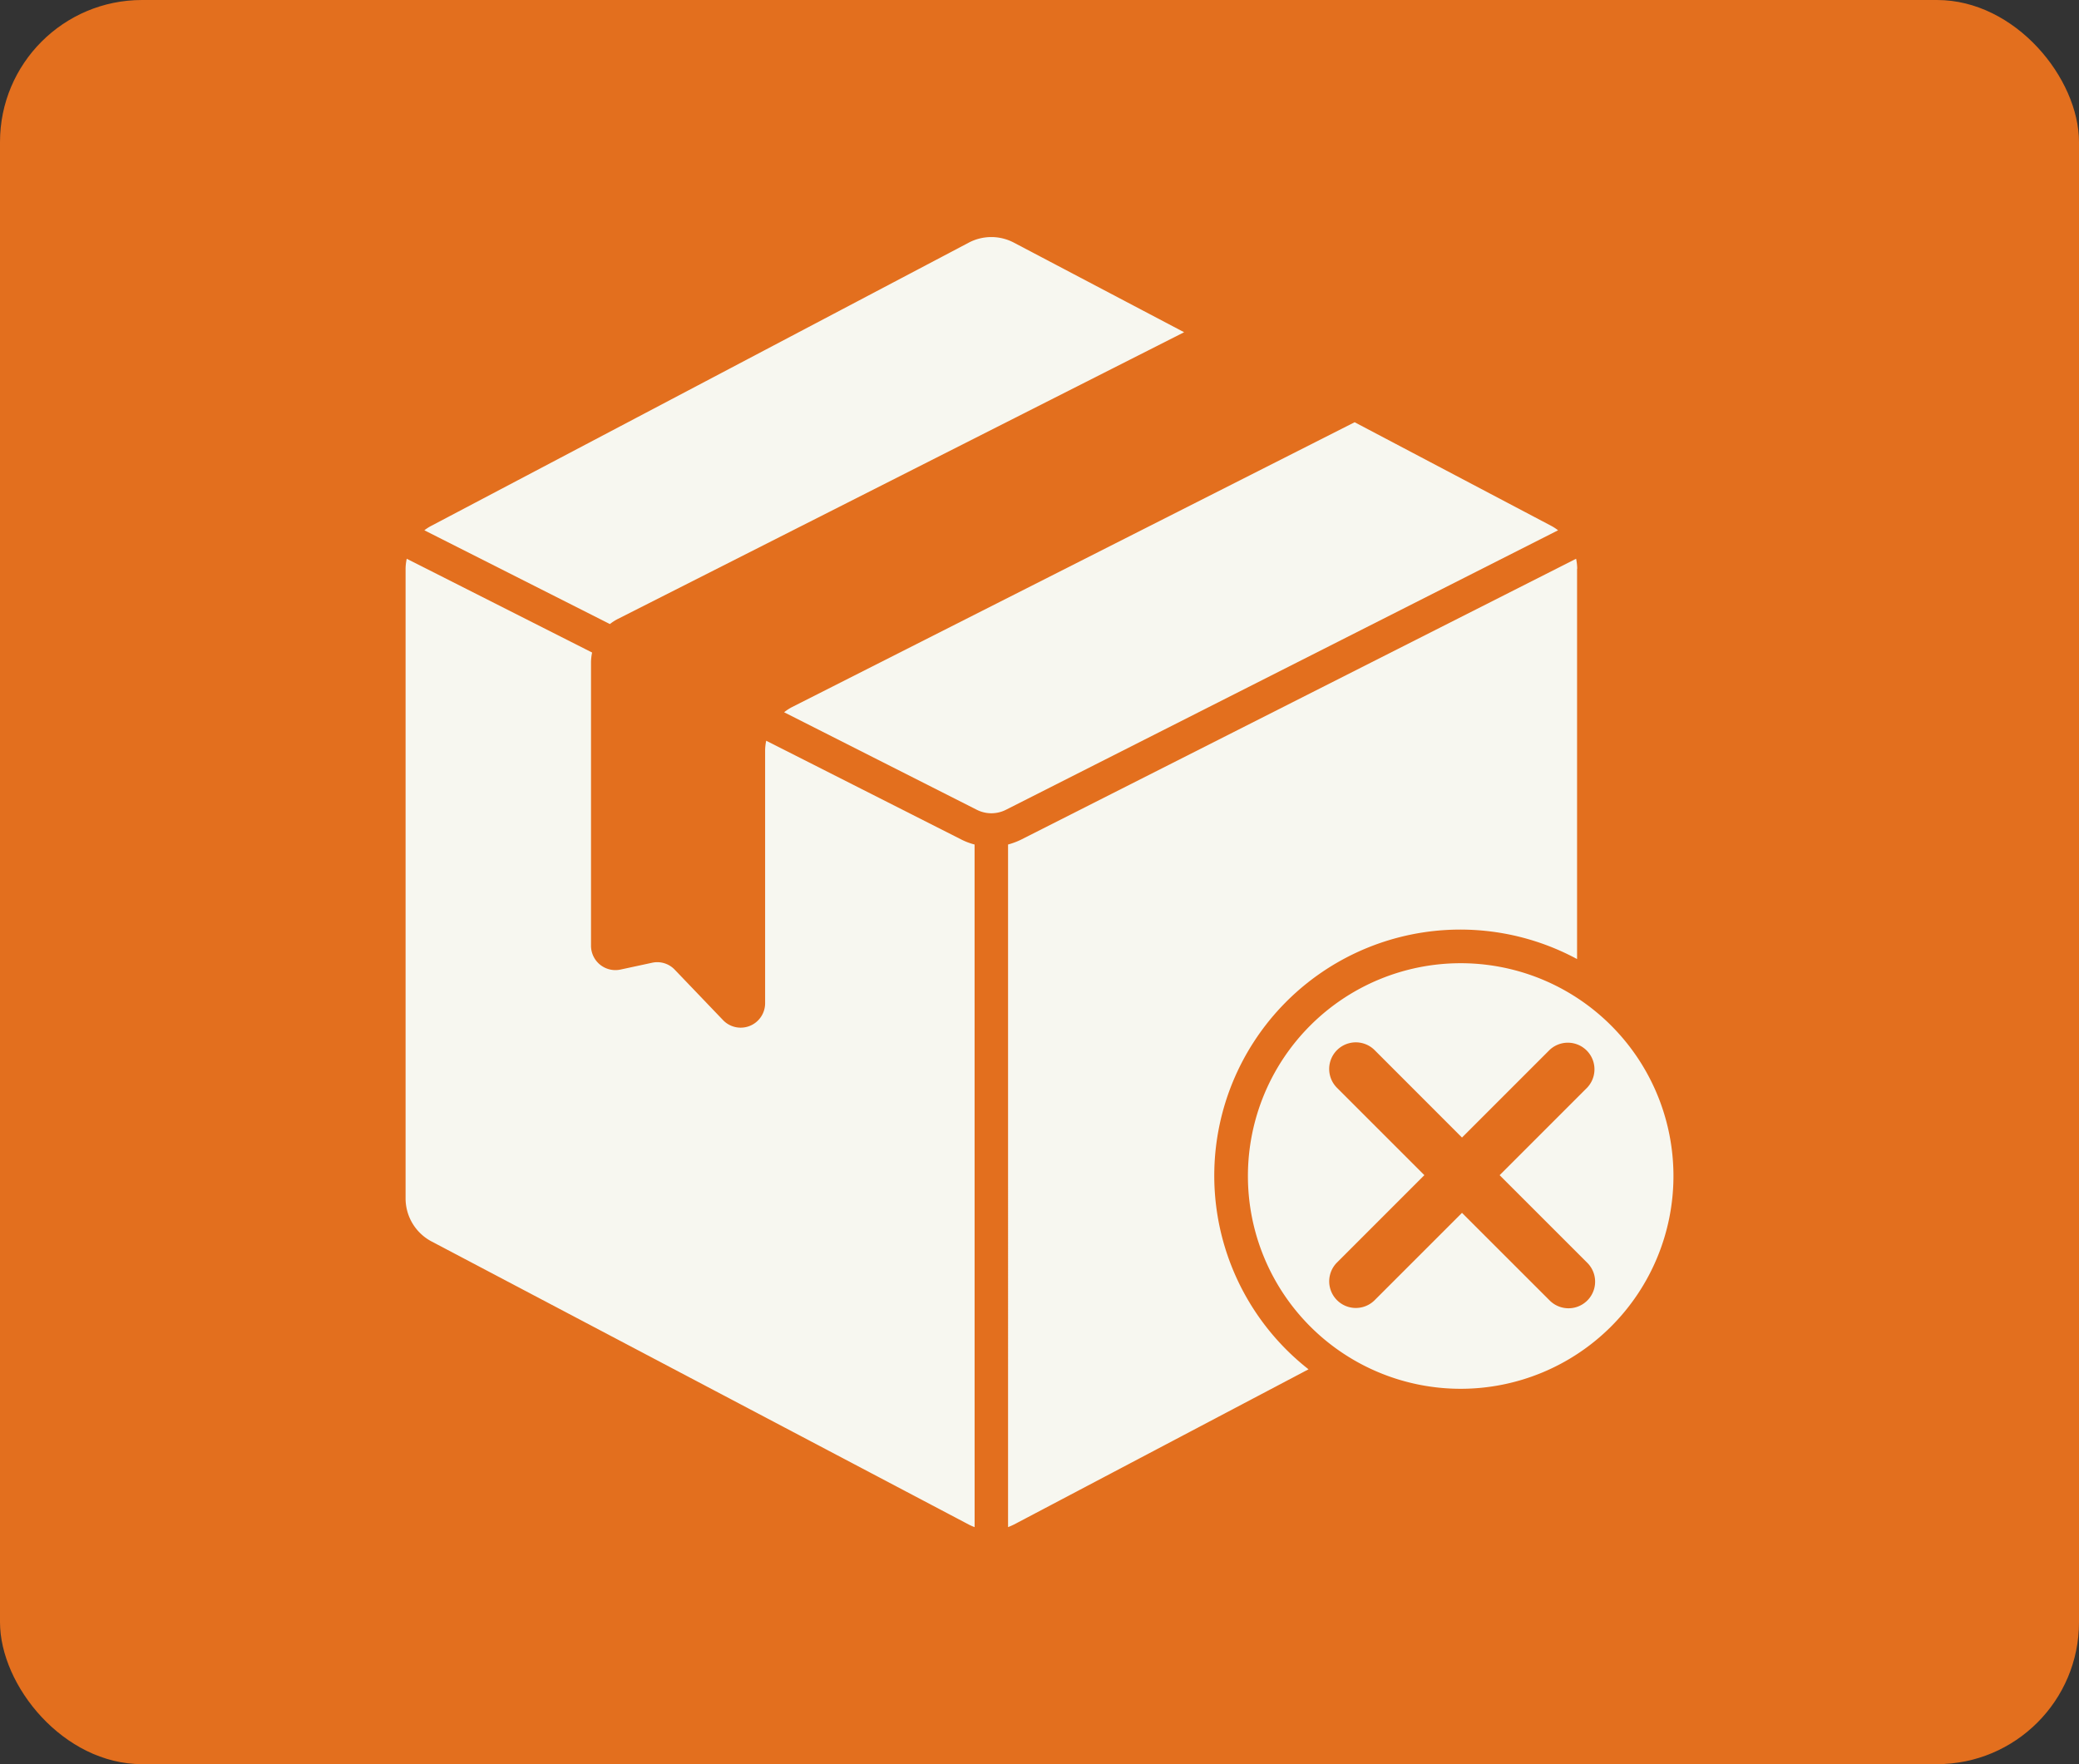
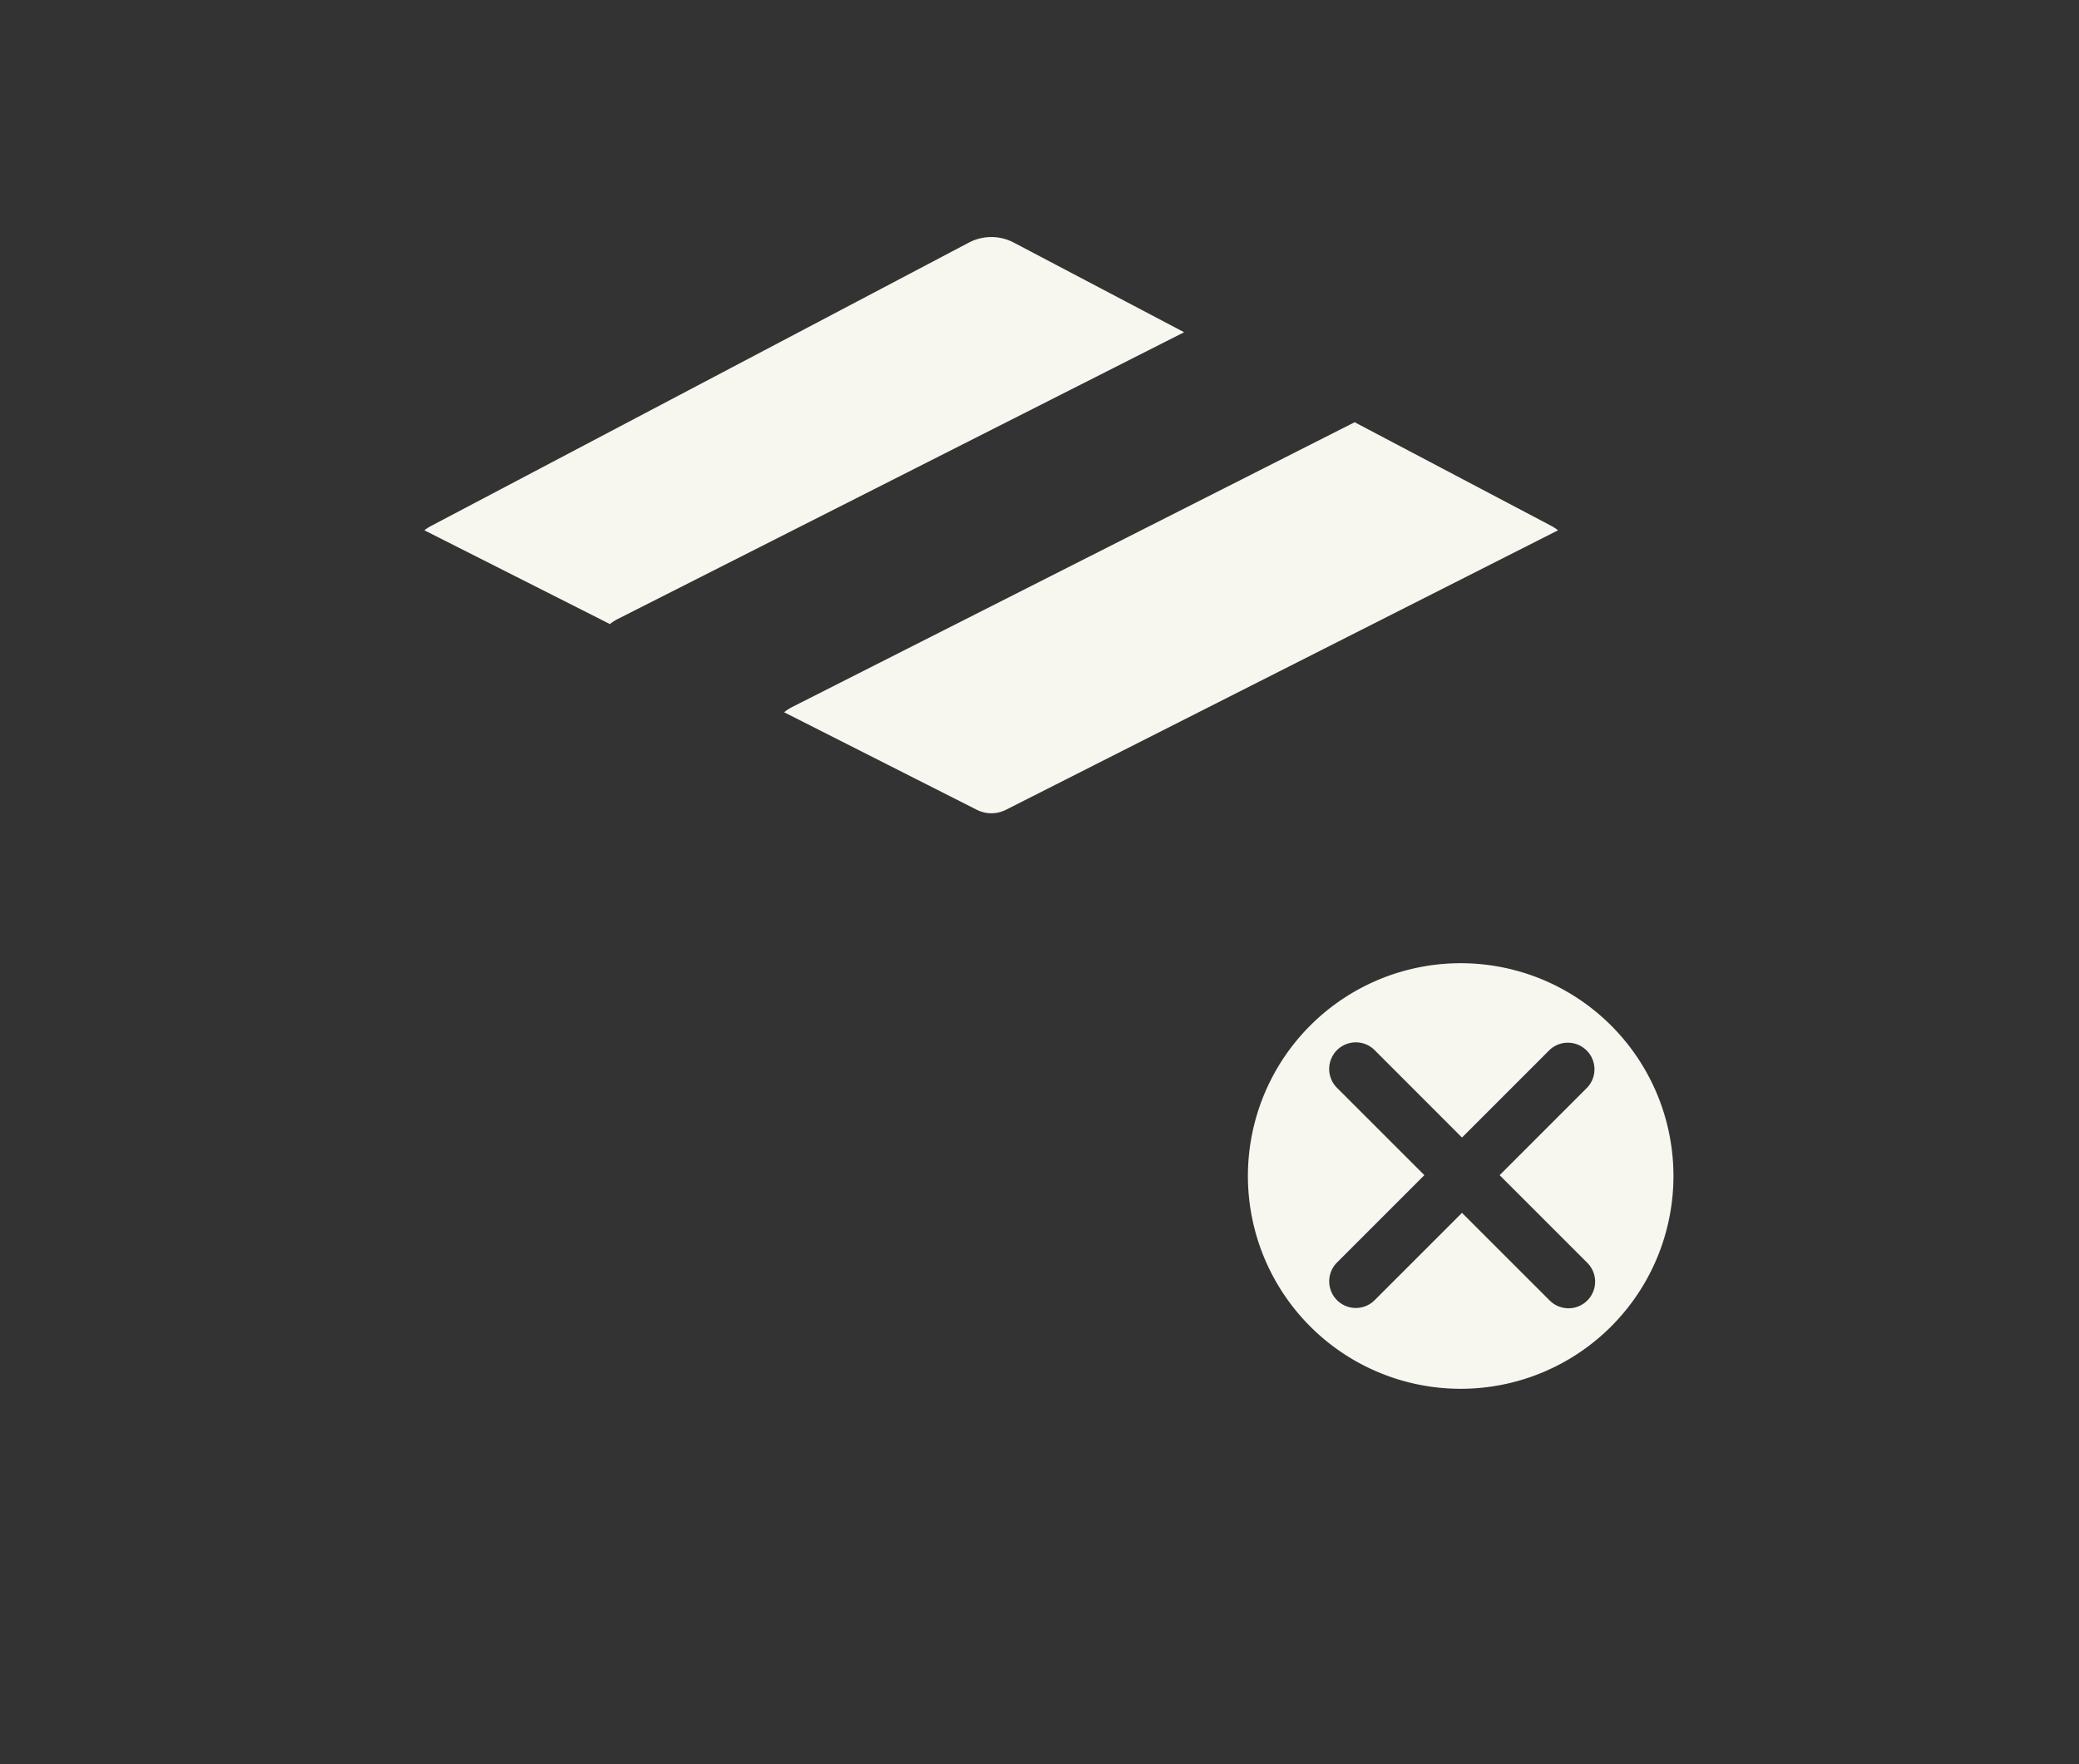
<svg xmlns="http://www.w3.org/2000/svg" id="Group_557" data-name="Group 557" width="58.559" height="49.686" viewBox="0 0 58.559 49.686">
  <rect x="0" y="0" width="58.559" height="49.686" fill="#333333" stroke="none" />
-   <rect id="Rectangle_421" data-name="Rectangle 421" width="58.559" height="49.686" rx="4" transform="translate(0 0)" fill="#e36f1e" />
  <g id="Group_575" data-name="Group 575" transform="translate(-34.656 -17.643)">
    <path id="Path_406" data-name="Path 406" d="M58.126,35.219a1.337,1.337,0,0,1,.218-.141L74.3,27,69.511,24.48a1.363,1.363,0,0,0-1.283,0L53.1,32.45a1.334,1.334,0,0,0-.2.128Z" transform="translate(-6.291)" fill="#f7f7f0" />
    <path id="Path_407" data-name="Path 407" d="M181.736,98.847l5.43,2.748a.908.908,0,0,0,.816,0l15.554-7.873a1.334,1.334,0,0,0-.2-.129l-5.53-2.914-15.854,8.026A1.375,1.375,0,0,0,181.736,98.847Z" transform="translate(-124.994 -61.144)" fill="#f7f7f0" />
-     <path id="Path_408" data-name="Path 408" d="M278.027,139.883v10.991a6.93,6.93,0,0,0-7.564,11.554l-8.293,4.37q-.085.042-.17.075V147.648a2.081,2.081,0,0,0,.362-.135L278,139.6a1.393,1.393,0,0,1,.031.283Z" transform="translate(-198.95 -106.22)" fill="#f7f7f0" />
-     <path id="Path_409" data-name="Path 409" d="M62.107,147.648a1.812,1.812,0,0,1-.362-.135l-5.507-2.788a1.36,1.36,0,0,0-.031.283v7.111a.688.688,0,0,1-1.185.475l-1.361-1.421a.679.679,0,0,0-.638-.195l-.89.192a.687.687,0,0,1-.83-.673v-7.973a1.393,1.393,0,0,1,.031-.283L46.113,139.6a1.35,1.35,0,0,0-.033.283v17.731a1.371,1.371,0,0,0,.733,1.214l15.125,7.97a1.421,1.421,0,0,0,.17.075Z" transform="translate(0 -106.22)" fill="#f7f7f0" />
    <path id="Path_410" data-name="Path 410" d="M353.941,284.52a5.993,5.993,0,1,0,5.993,5.993,5.993,5.993,0,0,0-5.993-5.993Zm3.567,8.439a.749.749,0,1,1-1.06,1.06l-2.47-2.468-2.469,2.468a.75.75,0,0,1-1.061-1.06l2.47-2.47-2.47-2.469a.75.75,0,0,1,1.06-1.061l2.47,2.471,2.47-2.47a.75.75,0,0,1,1.06,1.06l-2.47,2.47Z" transform="translate(-278.142 -239.749)" fill="#f7f7f0" />
  </g>
</svg>